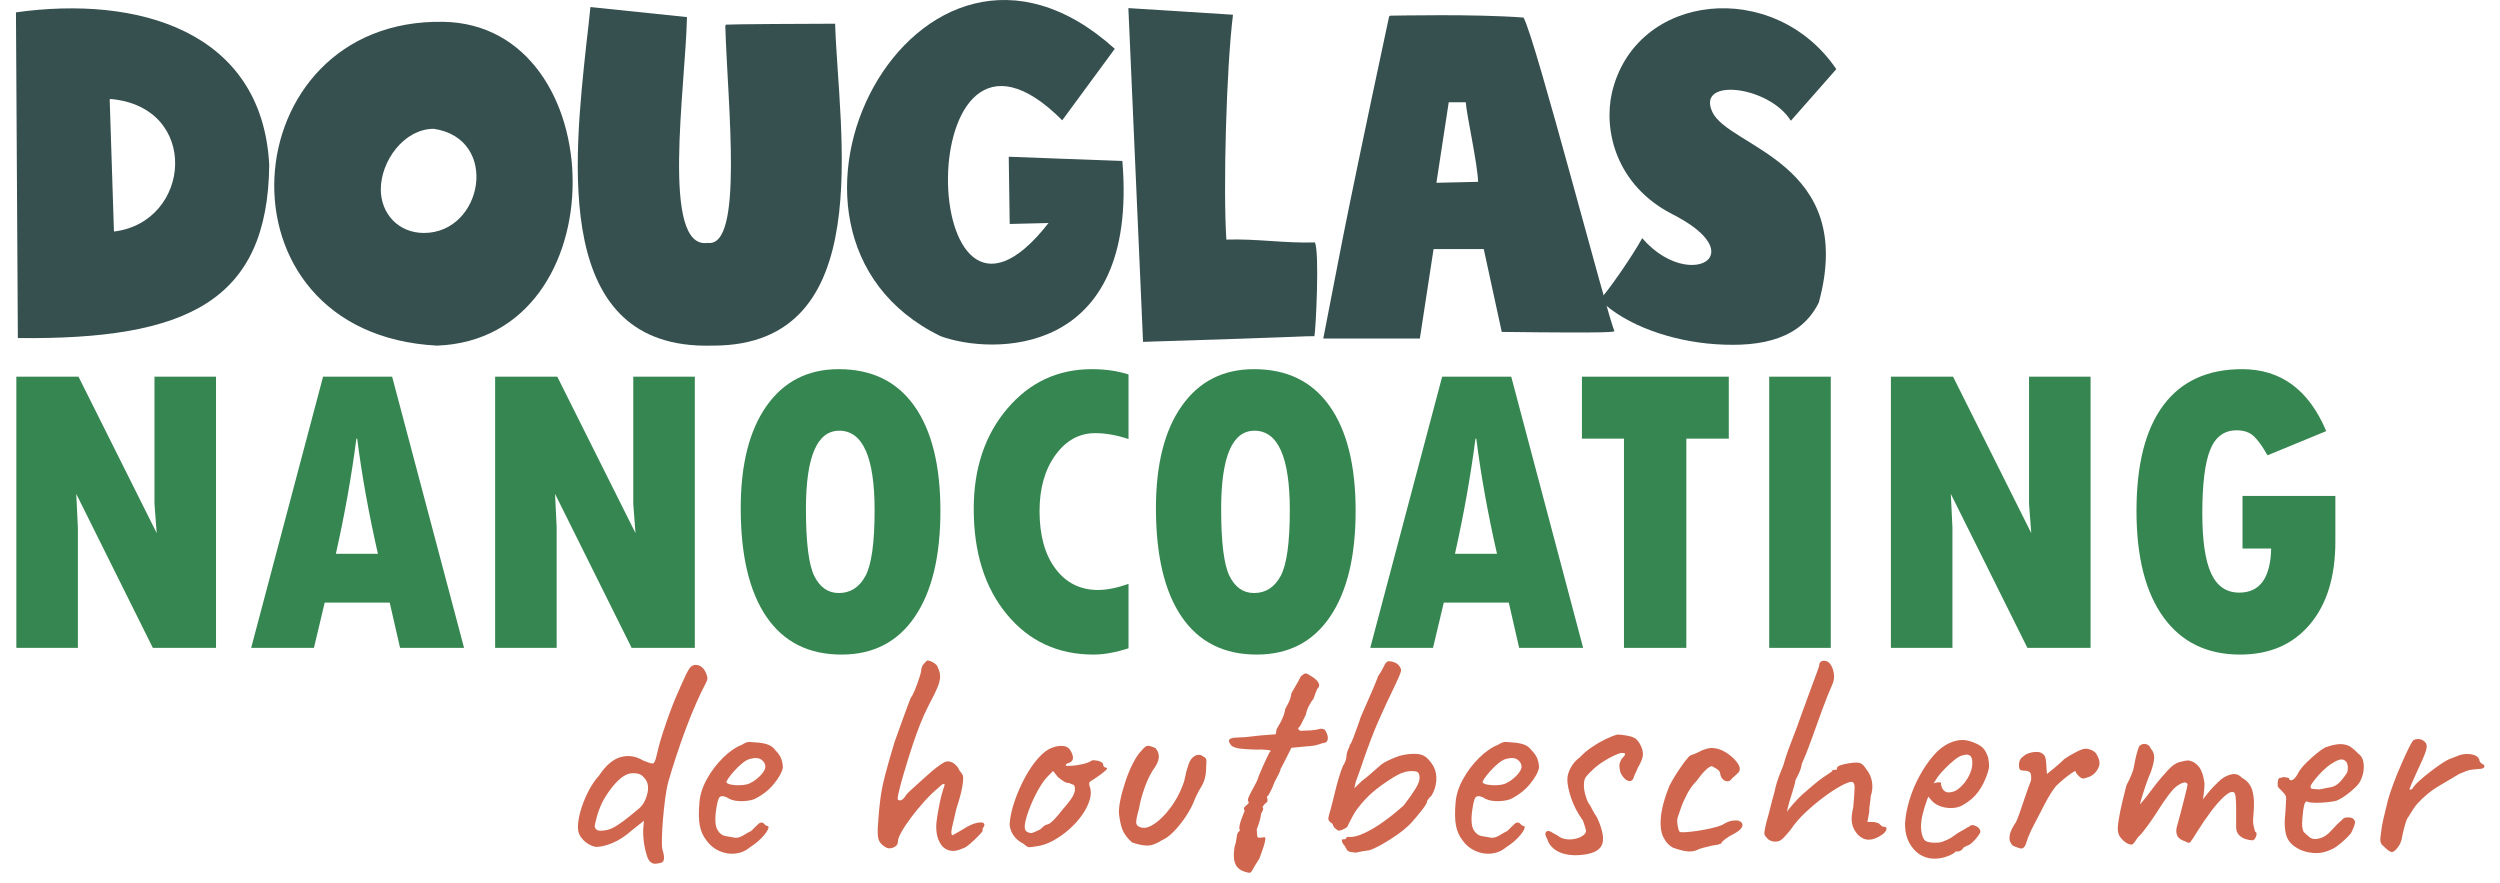
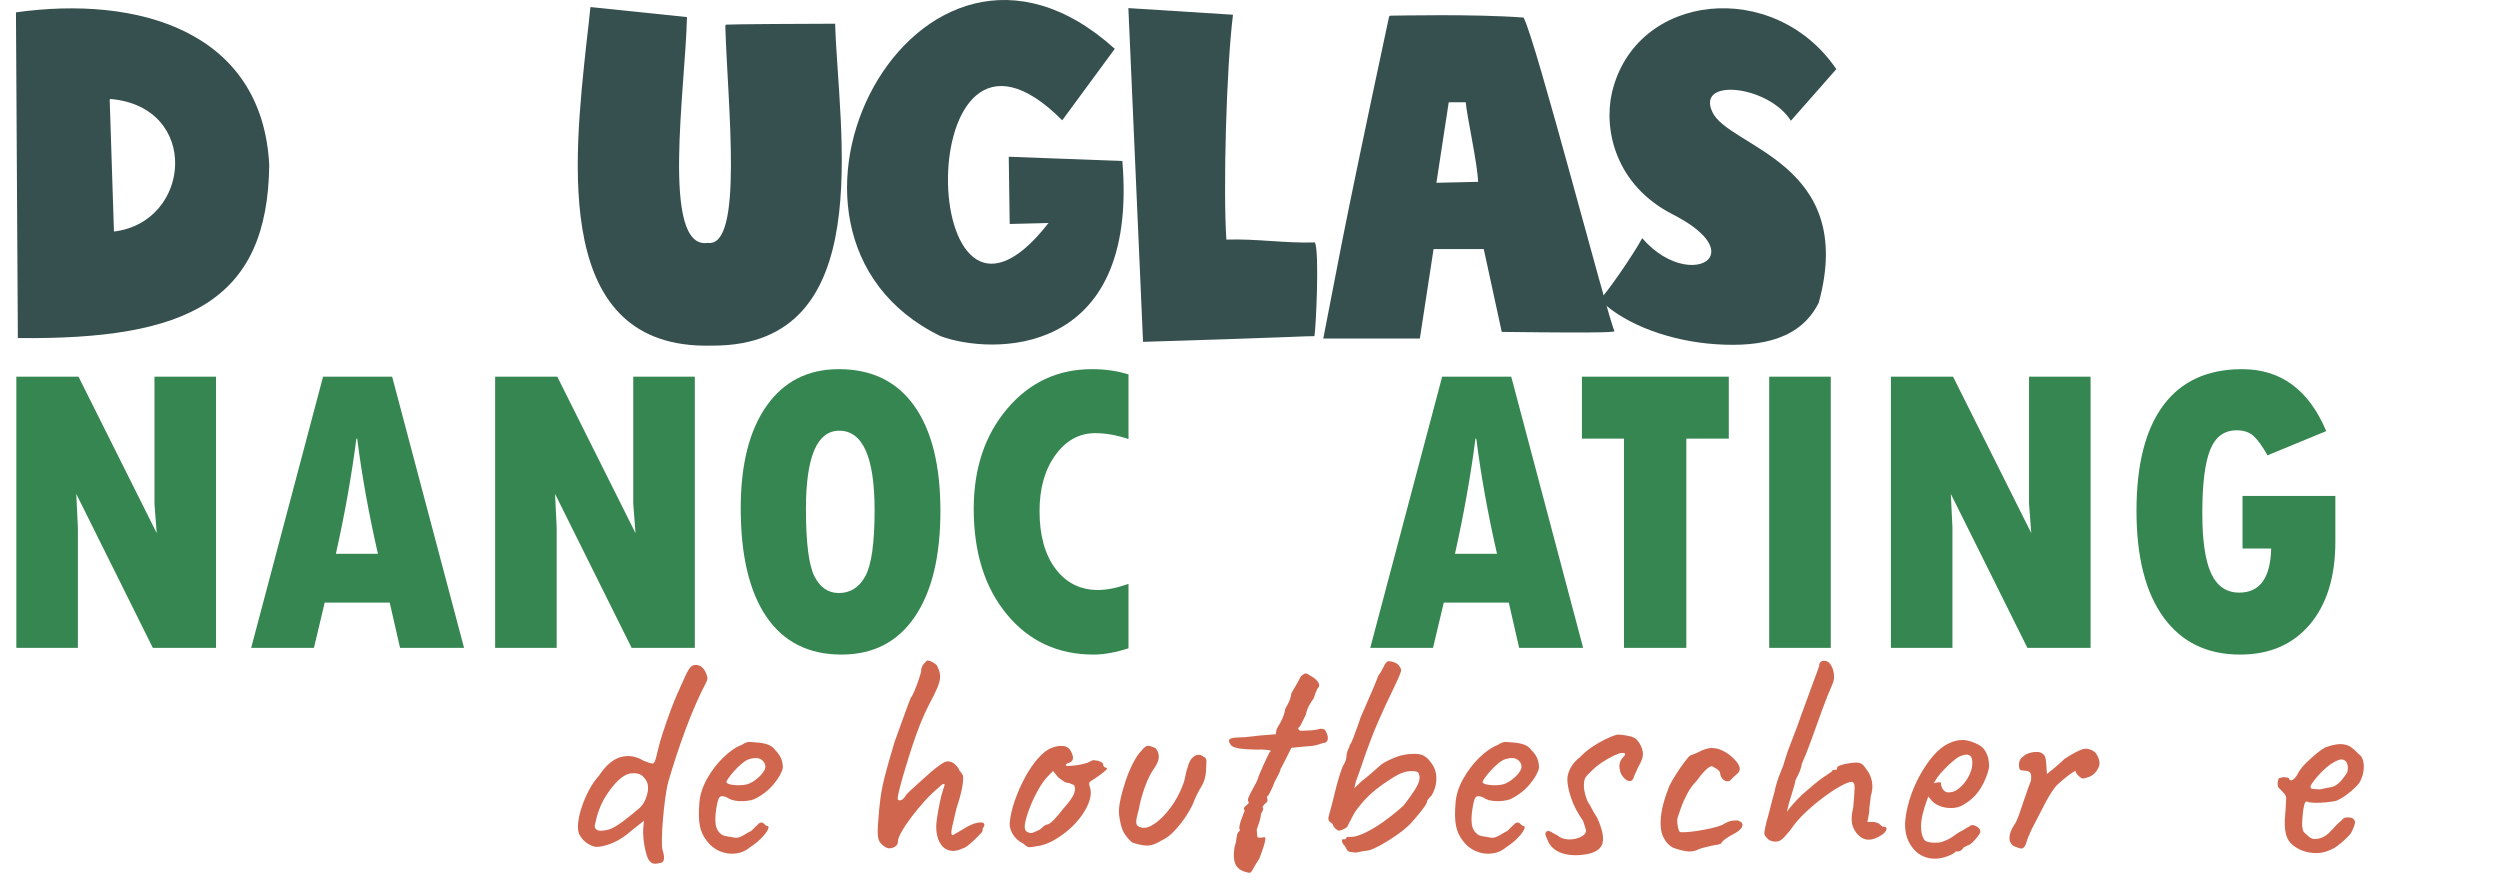
<svg xmlns="http://www.w3.org/2000/svg" version="1.1" x="0" y="0" width="235" height="83" viewBox="0, 0, 235, 83">
  <g id="Layer_1">
    <path d="M25.308,15.49 C24.64,2.852 12.892,-0.441 1.5,1.161 L1.678,31.777 C17.609,31.955 25.174,28.306 25.308,15.49 z M10.712,21.765 L10.311,9.349 C10.311,9.349 10.4,9.305 10.4,9.305 C18.855,10.061 18.01,20.875 10.712,21.765 z" fill="#36504F" />
-     <path d="M41.092,32.489 C58.269,31.822 57.691,2.318 41.67,2.051 C21.69,1.695 19.509,31.377 41.092,32.489 z M35.796,17.804 C35.796,15.134 37.977,12.108 40.78,12.108 C47.011,13.043 45.409,21.898 39.846,21.898 C37.443,21.898 35.796,20.074 35.796,17.804 z" fill="#36504F" />
    <path d="M66.844,32.489 C66.844,32.489 66.978,32.489 67.022,32.489 C82.597,32.489 78.815,12.42 78.503,2.229 C75.922,2.229 68.58,2.274 68.224,2.318 L68.179,2.452 C68.402,9.972 69.915,23.278 66.533,22.833 C62.083,23.5 64.441,8.192 64.575,1.606 L55.586,0.672 C55.541,0.672 55.541,0.672 55.497,0.672 C55.408,1.651 55.274,2.763 55.141,3.92 C53.895,15.357 51.981,32.845 66.844,32.489 z" fill="#36504F" />
    <path d="M88.414,31.599 C93.086,33.335 107.059,33.824 105.502,15.134 L94.822,14.734 L94.911,21.053 L98.56,20.964 C86.1,36.939 85.388,-3.2 99.85,11.307 C99.85,11.307 99.85,11.307 104.79,4.588 C86.144,-12.234 68.477,21.898 88.414,31.599 z" fill="#36504F" />
    <path d="M107.446,32.133 C107.446,32.133 107.491,32.133 107.491,32.133 C123.288,31.644 122.354,31.599 123.555,31.599 C123.689,30.976 124.045,23.678 123.6,22.788 C120.707,22.877 118.215,22.432 115.278,22.521 C114.967,17.804 115.278,6.368 115.901,1.384 L106.067,0.761 z" fill="#36504F" />
    <path d="M133.466,31.822 L134.756,23.411 L139.473,23.411 L141.164,31.199 C151.8,31.332 151.755,31.199 151.755,31.11 C151.132,29.864 144.324,3.564 143.211,1.651 C138.494,1.295 131.33,1.473 130.707,1.473 C130.662,1.473 130.662,1.473 130.662,1.473 L130.573,1.562 C125.678,24.479 125.856,24.435 124.388,31.822 z M135.023,17.181 L136.18,9.616 L137.782,9.616 C137.871,10.862 138.895,15.401 138.939,17.092 z" fill="#36504F" />
    <path d="M170.966,28.44 C174.571,15.223 162.467,13.888 160.953,10.506 C159.44,7.258 166.294,8.059 168.341,11.352 L172.613,6.501 C166.828,-2.043 153.744,-0.797 151.519,8.726 C150.718,12.286 151.92,17.404 157.171,20.118 C160.419,21.765 161.22,23.278 160.731,24.168 C160.063,25.369 156.904,25.325 154.367,22.388 C153.477,24.034 150.941,27.683 150.362,28.173 C152.854,30.62 157.215,32.089 161.265,32.356 C165.76,32.667 169.32,31.777 170.966,28.44 z" fill="#36504F" />
    <path d="M1.536,35.408 L7.379,35.408 L14.73,50.111 L14.52,47.361 L14.52,35.408 L20.306,35.408 L20.306,60.9 L14.367,60.9 L7.169,46.426 L7.321,49.595 L7.321,60.9 L1.536,60.9 z" fill="#368651" />
    <path d="M43.621,60.9 L37.606,60.9 L36.632,56.642 L30.522,56.642 L29.51,60.9 L23.609,60.9 L30.369,35.408 L36.861,35.408 z M35.525,52.059 Q34.226,46.368 33.577,41.232 L33.501,41.232 Q32.813,46.521 31.572,52.059 z" fill="#368651" />
    <path d="M46.542,35.408 L52.385,35.408 L59.737,50.111 L59.527,47.361 L59.527,35.408 L65.313,35.408 L65.313,60.9 L59.374,60.9 L52.175,46.426 L52.328,49.595 L52.328,60.9 L46.542,60.9 z" fill="#368651" />
    <path d="M79.099,61.53 Q74.478,61.53 72.053,57.988 Q69.628,54.446 69.628,47.762 Q69.628,41.595 72.063,38.148 Q74.497,34.701 78.851,34.701 Q83.491,34.701 85.945,38.158 Q88.399,41.614 88.399,48.03 Q88.399,54.446 85.983,57.988 Q83.568,61.53 79.099,61.53 z M78.889,40.487 Q75.758,40.487 75.758,47.839 Q75.758,52.574 76.55,54.159 Q77.343,55.744 78.851,55.744 Q80.474,55.744 81.343,54.159 Q82.212,52.574 82.212,47.953 Q82.212,40.487 78.889,40.487 z" fill="#368651" />
    <path d="M106.081,54.885 L106.081,60.938 Q104.247,61.53 102.796,61.53 Q97.774,61.53 94.652,57.759 Q91.53,53.987 91.53,47.839 Q91.53,42.129 94.681,38.415 Q97.832,34.701 102.643,34.701 Q104.515,34.701 106.081,35.198 L106.081,41.27 Q104.419,40.716 102.949,40.716 Q100.696,40.716 99.206,42.779 Q97.717,44.841 97.717,48.03 Q97.717,51.467 99.216,53.462 Q100.715,55.458 103.216,55.458 Q104.438,55.458 106.081,54.885 z" fill="#368651" />
-     <path d="M118.13,61.53 Q113.509,61.53 111.083,57.988 Q108.658,54.446 108.658,47.762 Q108.658,41.595 111.093,38.148 Q113.528,34.701 117.881,34.701 Q122.521,34.701 124.975,38.158 Q127.429,41.614 127.429,48.03 Q127.429,54.446 125.013,57.988 Q122.598,61.53 118.13,61.53 z M117.919,40.487 Q114.788,40.487 114.788,47.839 Q114.788,52.574 115.58,54.159 Q116.373,55.744 117.881,55.744 Q119.504,55.744 120.373,54.159 Q121.242,52.574 121.242,47.953 Q121.242,40.487 117.919,40.487 z" fill="#368651" />
    <path d="M148.815,60.9 L142.8,60.9 L141.826,56.642 L135.716,56.642 L134.704,60.9 L128.804,60.9 L135.563,35.408 L142.056,35.408 z M140.719,52.059 Q139.42,46.368 138.771,41.232 L138.695,41.232 Q138.007,46.521 136.766,52.059 z" fill="#368651" />
    <path d="M148.701,35.408 L162.506,35.408 L162.506,41.232 L158.515,41.232 L158.515,60.9 L152.653,60.9 L152.653,41.232 L148.701,41.232 z" fill="#368651" />
    <path d="M166.306,35.408 L172.092,35.408 L172.092,60.9 L166.306,60.9 z" fill="#368651" />
    <path d="M177.744,35.408 L183.587,35.408 L190.939,50.111 L190.729,47.361 L190.729,35.408 L196.514,35.408 L196.514,60.9 L190.576,60.9 L183.377,46.426 L183.53,49.595 L183.53,60.9 L177.744,60.9 z" fill="#368651" />
    <path d="M219.524,46.617 L219.524,50.894 Q219.524,55.859 217.127,58.694 Q214.731,61.53 210.568,61.53 Q205.909,61.53 203.37,58.026 Q200.83,54.522 200.83,48.03 Q200.83,41.48 203.36,38.091 Q205.89,34.701 210.759,34.701 Q216.22,34.701 218.665,40.525 L213.146,42.798 Q212.459,41.576 211.867,41.012 Q211.275,40.449 210.244,40.449 Q208.487,40.449 207.752,42.292 Q207.017,44.134 207.017,48.259 Q207.017,52.097 207.847,53.901 Q208.678,55.706 210.492,55.706 Q213.394,55.706 213.49,51.562 L210.797,51.562 L210.797,46.617 z" fill="#368651" />
    <path d="M61.808,81.168 Q61.44,81.253 61.199,81.069 Q60.958,80.885 60.845,80.545 Q60.619,79.894 60.519,79.115 Q60.42,78.336 60.477,77.742 L60.534,77.147 L59.429,78.025 Q58.466,78.874 57.574,79.242 Q56.682,79.611 56.003,79.611 Q55.691,79.554 55.38,79.384 Q55.068,79.214 54.827,78.959 Q54.587,78.704 54.445,78.421 Q54.275,78.025 54.346,77.345 Q54.417,76.665 54.686,75.858 Q54.955,75.051 55.365,74.273 Q55.776,73.494 56.314,72.899 Q57.249,71.483 58.325,71.172 Q59.401,70.86 60.449,71.483 Q61.185,71.795 61.369,71.766 Q61.553,71.738 61.695,71.115 Q61.808,70.662 61.921,70.195 Q62.035,69.727 62.289,68.935 Q62.997,66.782 63.521,65.565 Q64.045,64.347 64.47,63.441 Q64.781,62.789 64.994,62.634 Q65.206,62.478 65.433,62.506 Q65.744,62.506 65.999,62.733 Q66.254,62.959 66.396,63.356 Q66.509,63.611 66.495,63.795 Q66.481,63.979 66.311,64.29 Q65.942,64.97 65.447,66.089 Q64.951,67.207 64.456,68.538 Q63.96,69.869 63.535,71.172 Q63.111,72.474 62.827,73.466 Q62.658,74.089 62.53,75.051 Q62.403,76.014 62.318,77.019 Q62.233,78.025 62.219,78.804 Q62.204,79.582 62.261,79.809 Q62.431,80.375 62.417,80.658 Q62.403,80.942 62.261,81.041 Q62.119,81.14 61.808,81.168 z M57.022,78.025 Q57.419,77.94 57.801,77.713 Q58.183,77.487 58.608,77.175 Q59.458,76.524 60.081,75.986 Q60.704,75.448 60.902,74.343 Q60.958,73.805 60.803,73.48 Q60.647,73.154 60.307,72.871 Q59.967,72.644 59.387,72.687 Q58.806,72.729 58.183,73.296 Q57.504,73.919 56.866,74.966 Q56.229,76.014 55.918,77.543 Q55.861,77.827 56.088,77.996 Q56.314,78.166 57.022,78.025 z" fill="#D0664E" />
    <path d="M70.502,79.639 Q69.907,80.149 69.128,80.234 Q68.35,80.319 67.613,79.993 Q66.877,79.667 66.396,78.988 Q65.914,78.365 65.773,77.558 Q65.631,76.75 65.744,75.448 Q65.829,74.343 66.452,73.225 Q67.075,72.106 67.967,71.228 Q68.859,70.35 69.737,70.011 Q70.162,69.727 70.459,69.742 Q70.757,69.756 71.38,69.812 Q72.031,69.897 72.357,70.067 Q72.682,70.237 72.881,70.52 Q73.305,70.945 73.447,71.356 Q73.588,71.766 73.588,72.163 Q73.475,72.786 72.753,73.678 Q72.031,74.57 70.87,75.136 Q70.247,75.335 69.511,75.306 Q68.774,75.278 68.293,74.938 Q67.755,74.712 67.585,75.009 Q67.415,75.306 67.273,76.439 Q67.16,77.515 67.443,78.011 Q67.727,78.506 68.208,78.591 Q68.774,78.704 69.1,78.747 Q69.426,78.789 69.907,78.506 Q70.36,78.223 70.473,78.181 Q70.587,78.138 70.658,78.067 Q70.728,77.996 71.011,77.713 Q71.21,77.515 71.323,77.416 Q71.436,77.317 71.578,77.317 Q71.719,77.317 71.833,77.444 Q71.946,77.572 72.059,77.628 Q72.342,77.628 72.187,77.968 Q72.031,78.308 71.578,78.775 Q71.125,79.242 70.502,79.639 z M70.473,73.635 Q70.785,73.494 71.125,73.225 Q71.465,72.956 71.705,72.63 Q71.946,72.304 71.946,72.078 Q71.946,71.681 71.578,71.412 Q71.21,71.143 70.473,71.342 Q70.162,71.427 69.765,71.752 Q69.369,72.078 69.015,72.474 Q68.661,72.871 68.449,73.182 Q68.236,73.494 68.293,73.55 Q68.378,73.692 68.774,73.763 Q69.171,73.834 69.666,73.805 Q70.162,73.777 70.473,73.635 z" fill="#D0664E" />
    <path d="M90.495,79.752 Q89.787,80.092 89.22,79.936 Q88.654,79.781 88.328,79.186 Q88.003,78.591 88.003,77.685 Q88.003,77.373 88.102,76.75 Q88.201,76.127 88.342,75.434 Q88.484,74.74 88.654,74.23 Q88.739,73.975 88.781,73.834 Q88.824,73.692 88.711,73.692 Q88.597,73.692 88.442,73.834 Q88.286,73.975 88.201,74.06 Q87.578,74.57 86.912,75.306 Q86.247,76.042 85.68,76.793 Q85.114,77.543 84.76,78.166 Q84.406,78.789 84.406,79.073 Q84.406,79.497 83.981,79.667 Q83.557,79.837 83.245,79.639 Q82.707,79.327 82.58,78.889 Q82.452,78.45 82.537,77.402 Q82.622,76.071 82.764,75.023 Q82.905,73.975 83.231,72.743 Q83.557,71.512 84.095,69.727 Q84.463,68.736 84.774,67.844 Q85.086,66.952 85.326,66.329 Q85.567,65.706 85.624,65.565 Q85.765,65.423 85.992,64.871 Q86.219,64.319 86.403,63.752 Q86.587,63.186 86.587,63.073 Q86.587,62.846 86.672,62.662 Q86.757,62.478 86.87,62.365 Q86.983,62.251 87.068,62.166 Q87.153,62.081 87.153,62.081 Q87.295,62.081 87.507,62.166 Q87.719,62.251 87.918,62.407 Q88.116,62.563 88.173,62.789 Q88.371,63.186 88.371,63.597 Q88.371,64.007 88.13,64.602 Q87.889,65.196 87.323,66.244 Q86.87,67.122 86.502,68.057 Q86.134,68.991 85.794,70.011 Q85.652,70.435 85.411,71.2 Q85.171,71.965 84.93,72.786 Q84.689,73.607 84.534,74.244 Q84.378,74.881 84.378,75.051 Q84.378,75.25 84.604,75.235 Q84.831,75.221 85.057,74.91 Q85.171,74.683 85.539,74.343 Q85.907,74.004 86.134,73.805 Q86.36,73.607 86.757,73.239 Q87.153,72.871 87.606,72.489 Q88.059,72.106 88.456,71.837 Q88.852,71.568 89.079,71.568 Q89.447,71.568 89.758,71.837 Q90.07,72.106 90.183,72.418 Q90.268,72.503 90.353,72.63 Q90.438,72.758 90.466,72.814 Q90.608,72.927 90.48,73.791 Q90.353,74.655 89.9,76.014 Q89.645,77.062 89.489,77.784 Q89.334,78.506 89.56,78.506 Q89.56,78.506 89.857,78.336 Q90.155,78.166 90.495,77.968 Q91.316,77.43 91.925,77.331 Q92.534,77.232 92.534,77.543 Q92.534,77.657 92.449,77.756 Q92.364,77.855 92.364,77.968 Q92.364,77.968 92.364,77.982 Q92.364,77.996 92.364,78.11 Q92.364,78.166 91.996,78.549 Q91.627,78.931 91.188,79.313 Q90.749,79.696 90.495,79.752 z" fill="#D0664E" />
    <path d="M97.404,79.554 Q96.81,79.667 96.654,79.625 Q96.498,79.582 96.187,79.299 Q95.734,79.073 95.436,78.733 Q95.139,78.393 95.011,78.011 Q94.884,77.628 94.912,77.373 Q94.997,76.382 95.394,75.25 Q95.79,74.117 96.357,73.069 Q96.923,72.021 97.588,71.271 Q98.254,70.52 98.877,70.294 Q99.443,70.067 99.953,70.124 Q100.463,70.181 100.689,70.662 Q101.114,71.483 100.491,71.71 Q100.406,71.71 100.293,71.781 Q100.18,71.851 100.18,71.965 Q100.293,72.021 100.803,71.979 Q101.312,71.936 101.836,71.809 Q102.36,71.681 102.53,71.54 Q102.7,71.455 102.785,71.455 Q102.87,71.455 103.21,71.512 Q103.691,71.653 103.691,71.851 Q103.691,71.965 103.776,72.064 Q103.861,72.163 103.974,72.163 Q104.172,72.191 103.932,72.418 Q103.691,72.644 103.125,73.041 Q102.587,73.381 102.459,73.48 Q102.332,73.579 102.417,73.89 Q102.643,74.428 102.445,75.136 Q102.247,75.844 101.737,76.581 Q101.227,77.317 100.505,77.954 Q99.783,78.591 98.976,79.03 Q98.169,79.469 97.404,79.554 z M96.923,78.308 Q97.036,78.308 97.319,78.181 Q97.603,78.053 97.772,77.968 Q97.886,77.855 98.07,77.699 Q98.254,77.543 98.367,77.515 Q98.48,77.515 98.65,77.416 Q98.82,77.317 99.132,76.991 Q99.443,76.666 99.953,76.014 Q100.519,75.391 100.831,74.867 Q101.142,74.343 101.001,73.89 Q100.972,73.777 100.845,73.749 Q100.718,73.72 100.519,73.607 Q100.236,73.607 99.995,73.451 Q99.755,73.296 99.443,73.041 L98.99,72.474 L98.509,72.956 Q98.056,73.409 97.56,74.301 Q97.065,75.193 96.725,76.113 Q96.385,77.034 96.328,77.572 Q96.3,77.996 96.47,78.138 Q96.64,78.28 96.923,78.308 z" fill="#D0664E" />
    <path d="M106.41,79.186 Q105.872,78.704 105.603,78.195 Q105.334,77.685 105.192,76.581 Q105.135,76.071 105.305,75.235 Q105.475,74.4 105.787,73.466 Q106.098,72.531 106.495,71.752 Q106.891,70.973 107.287,70.577 Q107.627,70.152 107.84,70.11 Q108.052,70.067 108.618,70.322 Q108.93,70.69 108.93,71.115 Q108.93,71.54 108.59,72.078 Q108.024,72.843 107.613,73.989 Q107.203,75.136 107.061,76.042 Q106.778,77.005 106.806,77.345 Q106.834,77.685 107.316,77.798 Q107.854,77.912 108.59,77.388 Q109.326,76.864 110.034,75.915 Q110.742,74.966 111.167,73.834 Q111.337,73.437 111.436,72.899 Q111.535,72.361 111.649,72.106 Q111.79,71.54 112.045,71.271 Q112.3,71.002 112.583,70.959 Q112.866,70.917 113.064,71.087 Q113.319,71.2 113.376,71.356 Q113.433,71.512 113.376,72.163 Q113.376,73.211 112.923,73.947 Q112.47,74.683 112.158,75.504 Q111.903,76.099 111.408,76.835 Q110.912,77.572 110.332,78.166 Q109.751,78.761 109.213,78.988 Q108.42,79.497 107.811,79.483 Q107.203,79.469 106.41,79.186 z" fill="#D0664E" />
    <path d="M117.454,82.046 Q116.519,81.904 116.194,81.352 Q115.868,80.8 116.038,79.667 Q116.208,79.129 116.25,78.69 Q116.293,78.251 116.491,78.138 Q116.491,78.138 116.534,78.053 Q116.576,77.968 116.491,77.883 Q116.491,77.515 116.746,76.864 Q116.803,76.694 116.902,76.453 Q117.001,76.212 117.001,76.212 Q116.859,75.986 117.001,75.844 Q117.142,75.703 117.298,75.575 Q117.454,75.448 117.312,75.278 Q117.256,75.165 117.454,74.754 Q117.652,74.343 117.907,73.89 Q118.162,73.437 118.247,73.182 Q118.247,73.126 118.388,72.786 Q118.53,72.446 118.728,71.993 Q118.926,71.54 119.11,71.172 Q119.295,70.804 119.351,70.69 Q119.634,70.549 119.125,70.492 Q118.615,70.435 118.049,70.464 Q117.171,70.435 116.647,70.379 Q116.123,70.322 115.783,70.124 Q115.443,69.727 115.542,69.543 Q115.641,69.359 116.208,69.331 Q116.576,69.303 116.788,69.303 Q117.001,69.303 117.355,69.26 Q117.709,69.218 118.473,69.133 L119.918,69.02 L120.003,68.538 Q120.229,68.17 120.385,67.873 Q120.541,67.575 120.654,67.264 Q120.767,66.952 120.824,66.612 Q120.824,66.612 121.079,66.145 Q121.333,65.678 121.39,65.168 Q121.73,64.602 121.985,64.135 Q122.24,63.667 122.296,63.554 Q122.608,63.299 122.735,63.299 Q122.863,63.299 123.287,63.582 Q123.542,63.724 123.741,63.922 Q123.939,64.12 123.995,64.333 Q124.052,64.545 123.826,64.743 Q123.769,64.857 123.656,65.154 Q123.542,65.451 123.486,65.65 Q123.316,65.848 123.075,66.287 Q122.834,66.726 122.749,67.179 Q122.523,67.66 122.325,68.043 Q122.126,68.425 122.013,68.425 Q122.07,68.708 122.353,68.694 Q122.636,68.68 123.287,68.651 Q123.826,68.595 124.038,68.524 Q124.25,68.453 124.533,68.595 Q124.675,68.793 124.76,69.048 Q124.845,69.303 124.803,69.515 Q124.76,69.727 124.562,69.812 Q124.42,69.812 123.981,69.968 Q123.542,70.124 122.891,70.152 L121.39,70.294 L120.909,71.257 Q120.71,71.625 120.569,71.922 Q120.427,72.219 120.371,72.276 Q120.371,72.446 120.187,72.786 Q120.003,73.126 119.804,73.522 Q119.634,74.004 119.422,74.4 Q119.21,74.796 119.21,74.796 Q119.096,74.796 119.096,74.966 Q119.238,75.306 119.011,75.476 Q118.87,75.561 118.771,75.717 Q118.672,75.873 118.672,75.873 Q118.785,75.986 118.714,76.156 Q118.643,76.326 118.53,76.524 Q118.53,76.75 118.403,77.175 Q118.275,77.6 118.133,77.968 Q118.162,78.478 118.19,78.619 Q118.218,78.761 118.332,78.733 Q118.473,78.761 118.587,78.733 Q118.7,78.704 118.813,78.704 Q119.21,78.535 118.388,80.687 Q117.935,81.395 117.765,81.72 Q117.595,82.046 117.454,82.046 z" fill="#D0664E" />
    <path d="M127.422,80.149 Q126.856,80.092 126.728,80.007 Q126.601,79.922 126.431,79.554 Q126.204,79.299 126.162,79.158 Q126.119,79.016 126.148,78.903 Q126.289,78.903 126.402,78.889 Q126.516,78.874 126.544,78.789 Q126.544,78.704 126.643,78.676 Q126.742,78.648 126.856,78.676 Q127.394,78.704 128.229,78.322 Q129.064,77.94 130.041,77.246 Q131.018,76.552 131.953,75.703 Q132.689,74.74 133.029,74.188 Q133.369,73.635 133.425,73.281 Q133.482,72.927 133.341,72.673 Q133.227,72.446 132.519,72.489 Q131.811,72.531 130.933,73.097 Q129.716,73.862 128.979,74.513 Q128.243,75.165 127.62,75.986 Q127.394,76.269 127.181,76.665 Q126.969,77.062 126.827,77.345 Q126.686,77.628 126.686,77.628 Q126.686,77.742 126.36,77.912 Q126.034,78.081 125.808,78.081 Q125.695,78.025 125.51,77.869 Q125.326,77.713 125.27,77.458 Q125.072,77.317 124.987,77.232 Q124.902,77.147 124.873,77.034 Q124.845,76.864 124.958,76.496 Q125.072,76.127 125.27,75.335 Q125.44,74.598 125.652,73.805 Q125.864,73.012 126.063,72.446 Q126.261,71.88 126.346,71.823 Q126.346,71.823 126.459,71.568 Q126.572,71.313 126.572,70.973 Q126.629,70.634 126.756,70.379 Q126.884,70.124 126.884,70.011 Q126.997,69.926 127.224,69.331 Q127.45,68.736 127.79,67.773 Q127.79,67.689 127.988,67.221 Q128.187,66.754 128.47,66.117 Q128.753,65.48 129.05,64.786 Q129.348,64.092 129.546,63.554 Q129.886,63.073 130.07,62.662 Q130.254,62.251 130.452,62.166 Q130.594,62.138 130.806,62.181 Q131.018,62.223 131.231,62.336 Q131.443,62.45 131.585,62.676 Q131.67,62.818 131.698,62.931 Q131.726,63.044 131.613,63.342 Q131.5,63.639 131.174,64.333 Q130.848,65.027 130.225,66.329 Q129.433,68.028 128.923,69.359 Q128.413,70.69 128.073,71.71 Q127.733,72.729 127.45,73.466 L127.309,74.089 L128.017,73.409 Q128.441,73.097 128.951,72.644 Q129.461,72.191 129.857,71.851 Q130.084,71.681 130.466,71.497 Q130.848,71.313 131.217,71.172 Q131.585,71.03 131.755,71.002 Q131.84,70.973 132.179,70.917 Q132.519,70.86 133.001,70.86 Q133.624,70.86 134.006,71.143 Q134.388,71.427 134.756,72.05 Q135.068,72.644 135.011,73.395 Q134.955,74.145 134.558,74.796 Q134.417,74.91 134.275,75.094 Q134.133,75.278 134.133,75.391 Q134.105,75.589 133.624,76.198 Q133.142,76.807 132.661,77.345 Q132.151,77.883 131.415,78.407 Q130.679,78.931 129.956,79.342 Q129.234,79.752 128.725,79.922 Q128.498,79.95 128.073,80.021 Q127.648,80.092 127.422,80.149 z" fill="#D0664E" />
    <path d="M141.581,79.639 Q140.987,80.149 140.208,80.234 Q139.429,80.319 138.693,79.993 Q137.956,79.667 137.475,78.988 Q136.994,78.365 136.852,77.558 Q136.71,76.75 136.824,75.448 Q136.909,74.343 137.532,73.225 Q138.155,72.106 139.047,71.228 Q139.939,70.35 140.817,70.011 Q141.241,69.727 141.539,69.742 Q141.836,69.756 142.459,69.812 Q143.11,69.897 143.436,70.067 Q143.762,70.237 143.96,70.52 Q144.385,70.945 144.526,71.356 Q144.668,71.766 144.668,72.163 Q144.555,72.786 143.833,73.678 Q143.11,74.57 141.949,75.136 Q141.326,75.335 140.59,75.306 Q139.854,75.278 139.372,74.938 Q138.834,74.712 138.664,75.009 Q138.495,75.306 138.353,76.439 Q138.24,77.515 138.523,78.011 Q138.806,78.506 139.287,78.591 Q139.854,78.704 140.179,78.747 Q140.505,78.789 140.987,78.506 Q141.44,78.223 141.553,78.181 Q141.666,78.138 141.737,78.067 Q141.808,77.996 142.091,77.713 Q142.289,77.515 142.402,77.416 Q142.516,77.317 142.657,77.317 Q142.799,77.317 142.912,77.444 Q143.025,77.572 143.139,77.628 Q143.422,77.628 143.266,77.968 Q143.11,78.308 142.657,78.775 Q142.204,79.242 141.581,79.639 z M141.553,73.635 Q141.864,73.494 142.204,73.225 Q142.544,72.956 142.785,72.63 Q143.025,72.304 143.025,72.078 Q143.025,71.681 142.657,71.412 Q142.289,71.143 141.553,71.342 Q141.241,71.427 140.845,71.752 Q140.448,72.078 140.094,72.474 Q139.741,72.871 139.528,73.182 Q139.316,73.494 139.372,73.55 Q139.457,73.692 139.854,73.763 Q140.25,73.834 140.746,73.805 Q141.241,73.777 141.553,73.635 z" fill="#D0664E" />
    <path d="M148.491,80.375 Q147.783,80.432 147.146,80.29 Q146.509,80.149 146.07,79.795 Q145.631,79.441 145.461,78.931 Q145.263,78.535 145.263,78.379 Q145.263,78.223 145.461,78.11 Q145.687,78.11 145.871,78.237 Q146.056,78.365 146.367,78.506 Q146.792,78.874 147.401,78.903 Q148.01,78.931 148.519,78.704 Q149.029,78.478 149.086,78.138 Q149.086,78.025 149.001,77.742 Q148.916,77.458 148.802,77.147 Q148.038,76.071 147.684,75.009 Q147.33,73.947 147.33,73.267 Q147.33,72.758 147.641,72.177 Q147.953,71.596 148.491,71.2 Q149.001,70.662 149.624,70.237 Q150.247,69.812 150.884,69.501 Q151.521,69.189 152.031,69.048 Q152.342,69.048 152.852,69.133 Q153.362,69.218 153.56,69.331 Q153.871,69.444 154.155,69.94 Q154.438,70.435 154.438,70.917 Q154.438,71.115 154.325,71.427 Q154.211,71.738 153.956,72.163 Q153.843,72.474 153.702,72.743 Q153.56,73.012 153.56,73.126 Q153.418,73.437 153.178,73.423 Q152.937,73.409 152.696,73.168 Q152.456,72.927 152.314,72.588 Q152.201,72.163 152.229,71.894 Q152.257,71.625 152.456,71.313 Q152.767,71.002 152.767,70.889 Q152.767,70.775 152.456,70.775 Q152.257,70.775 151.733,71.016 Q151.21,71.257 150.629,71.639 Q150.048,72.021 149.624,72.446 Q149.086,72.956 148.986,73.182 Q148.887,73.409 148.887,73.89 Q148.887,74.287 149.071,74.881 Q149.256,75.476 149.454,75.674 Q149.454,75.674 149.652,76.057 Q149.85,76.439 150.133,76.864 Q150.955,78.676 150.558,79.469 Q150.162,80.262 148.491,80.375 z" fill="#D0664E" />
    <path d="M159.535,79.894 Q159.167,80.064 158.686,80.035 Q158.204,80.007 157.383,79.724 Q157.326,79.724 157.142,79.611 Q156.958,79.497 156.774,79.313 Q156.59,79.129 156.477,78.903 Q156.024,78.251 156.109,76.977 Q156.194,75.703 156.902,73.919 Q157.1,73.494 157.51,72.842 Q157.921,72.191 158.332,71.639 Q158.742,71.087 158.912,71.002 Q158.912,71.002 159.224,70.889 Q159.535,70.775 160.017,70.52 Q160.158,70.464 160.342,70.407 Q160.526,70.35 160.725,70.322 Q160.923,70.294 161.064,70.322 Q161.631,70.35 162.24,70.733 Q162.848,71.115 163.245,71.611 Q163.641,72.106 163.5,72.474 Q163.5,72.531 163.344,72.687 Q163.188,72.842 163.004,72.998 Q162.82,73.154 162.707,73.296 Q162.565,73.466 162.325,73.437 Q162.084,73.409 161.9,73.196 Q161.716,72.984 161.687,72.644 Q161.631,72.418 161.277,72.219 Q160.923,72.021 160.923,72.021 Q160.696,72.021 160.286,72.432 Q159.875,72.842 159.479,73.409 Q158.969,73.919 158.601,74.612 Q158.233,75.306 158.02,75.915 Q157.808,76.524 157.723,76.779 Q157.61,77.062 157.694,77.572 Q157.779,78.081 157.893,78.195 Q158.006,78.251 158.473,78.223 Q158.94,78.195 159.592,78.096 Q160.243,77.996 160.866,77.855 Q161.489,77.713 161.886,77.543 Q162.424,77.204 162.82,77.147 Q163.217,77.09 163.415,77.147 Q163.726,77.26 163.783,77.458 Q163.84,77.657 163.641,77.897 Q163.443,78.138 162.962,78.393 Q162.509,78.619 162.155,78.889 Q161.801,79.158 161.801,79.299 Q161.687,79.299 161.56,79.37 Q161.433,79.441 161.348,79.412 Q161.291,79.412 160.894,79.497 Q160.498,79.582 160.087,79.696 Q159.677,79.809 159.535,79.894 z" fill="#D0664E" />
    <path d="M167.04,79.101 Q166.841,79.129 166.629,79.087 Q166.417,79.044 166.218,78.903 Q165.992,78.676 165.907,78.549 Q165.822,78.421 165.864,78.138 Q165.907,77.855 166.048,77.26 Q166.19,76.807 166.388,76 Q166.586,75.193 166.813,74.4 Q166.898,73.947 167.054,73.466 Q167.209,72.984 167.379,72.573 Q167.549,72.163 167.634,71.936 Q167.861,71.143 168.073,70.549 Q168.286,69.954 168.597,69.175 Q168.909,68.396 169.362,67.094 Q169.985,65.395 170.31,64.503 Q170.636,63.611 170.792,63.2 Q170.948,62.789 171.004,62.563 Q171.004,62.336 171.132,62.223 Q171.259,62.11 171.457,62.11 Q171.854,62.11 172.094,62.492 Q172.335,62.874 172.392,63.398 Q172.448,63.922 172.222,64.375 Q171.769,65.395 171.259,66.796 Q170.749,68.198 170.268,69.543 Q169.786,70.889 169.362,71.823 Q169.362,71.936 169.277,72.219 Q169.192,72.503 169.079,72.729 Q168.965,72.956 168.866,73.154 Q168.767,73.352 168.767,73.352 Q168.767,73.466 168.682,73.777 Q168.597,74.089 168.456,74.542 Q168.342,74.881 168.186,75.419 Q168.031,75.958 167.974,76.326 Q168.116,76.071 168.569,75.561 Q169.022,75.051 169.418,74.683 Q169.871,74.287 170.438,73.805 Q171.004,73.324 171.344,73.097 Q171.684,72.871 171.953,72.687 Q172.222,72.503 172.222,72.503 Q172.222,72.389 172.321,72.375 Q172.42,72.361 172.533,72.361 Q172.647,72.361 172.661,72.333 Q172.675,72.304 172.675,72.191 Q172.675,72.05 173.001,71.936 Q173.326,71.823 173.765,71.752 Q174.204,71.681 174.487,71.681 Q174.827,71.681 175.025,71.823 Q175.224,71.965 175.535,72.446 Q175.875,72.899 175.974,73.536 Q176.073,74.173 175.847,74.853 Q175.847,75.08 175.776,75.49 Q175.705,75.901 175.705,76.354 L175.535,77.26 L175.988,77.26 Q176.215,77.26 176.413,77.331 Q176.611,77.402 176.611,77.402 Q176.725,77.515 176.838,77.614 Q176.951,77.713 177.064,77.713 Q177.404,77.713 177.319,77.982 Q177.234,78.251 176.894,78.478 Q176.215,78.931 175.663,78.931 Q175.11,78.931 174.657,78.478 Q174.204,77.996 174.091,77.402 Q173.978,76.807 174.204,75.901 Q174.317,74.655 174.332,74.074 Q174.346,73.494 174.034,73.494 Q173.751,73.494 173.043,73.876 Q172.335,74.258 171.457,74.91 Q170.579,75.561 169.73,76.354 Q168.88,77.147 168.314,77.996 Q167.974,78.421 167.663,78.747 Q167.351,79.073 167.04,79.101 z" fill="#D0664E" />
    <path d="M181.878,80.715 Q180.632,80.715 179.84,79.766 Q179.047,78.818 179.075,77.402 Q179.132,76.382 179.486,75.207 Q179.84,74.032 180.434,72.942 Q181.029,71.851 181.737,71.03 Q182.445,70.209 183.209,69.869 Q183.493,69.727 183.818,69.643 Q184.144,69.558 184.484,69.558 Q184.795,69.558 185.135,69.657 Q185.475,69.756 185.701,69.869 Q186.183,70.067 186.438,70.35 Q186.693,70.634 186.891,71.228 Q186.976,71.766 186.976,71.993 Q186.976,72.219 186.834,72.673 Q186.494,73.692 185.956,74.428 Q185.418,75.165 184.512,75.674 Q184.286,75.816 183.988,75.887 Q183.691,75.958 183.379,75.958 Q182.813,75.958 182.289,75.745 Q181.765,75.533 181.454,75.108 L181.255,74.881 L181.171,75.108 Q180.887,75.873 180.732,76.524 Q180.576,77.175 180.576,77.713 Q180.576,78.053 180.647,78.365 Q180.717,78.676 180.859,78.903 Q180.972,79.073 181.241,79.143 Q181.51,79.214 181.822,79.214 Q182.02,79.214 182.232,79.2 Q182.445,79.186 182.643,79.101 Q183.124,78.931 183.422,78.733 Q183.719,78.535 184.031,78.308 L184.144,78.251 L184.116,78.251 Q184.455,78.081 184.724,77.912 Q184.994,77.742 184.994,77.742 Q185.107,77.742 185.22,77.6 Q185.447,77.487 185.801,77.685 Q186.155,77.883 186.155,78.195 Q186.126,78.336 185.9,78.634 Q185.673,78.931 185.404,79.186 Q185.135,79.441 184.965,79.469 Q184.937,79.497 184.767,79.568 Q184.597,79.639 184.54,79.696 L184.569,79.696 Q184.314,80.035 184.059,80.035 L183.832,80.035 Q183.719,80.234 183.096,80.474 Q182.473,80.715 181.878,80.715 z M183.153,74.485 Q183.663,74.485 184.045,74.188 Q184.427,73.89 184.71,73.522 Q185.277,72.758 185.376,72.035 Q185.475,71.313 185.192,71.03 Q185.022,70.945 184.894,70.931 Q184.767,70.917 184.399,71.03 Q184.144,71.087 183.691,71.455 Q183.238,71.823 182.799,72.276 Q182.36,72.729 182.133,73.041 L181.765,73.635 Q181.992,73.55 182.204,73.536 Q182.417,73.522 182.445,73.579 Q182.445,73.834 182.544,74.046 Q182.643,74.258 182.799,74.372 Q182.955,74.485 183.153,74.485 z" fill="#D0664E" />
    <path d="M190.091,79.752 Q190.006,79.781 189.808,79.724 Q189.609,79.667 189.411,79.582 Q189.213,79.497 189.156,79.441 Q189.043,79.327 188.944,79.101 Q188.845,78.874 188.93,78.435 Q189.015,77.996 189.496,77.289 Q189.638,77.005 189.836,76.439 Q190.034,75.873 190.247,75.235 Q190.459,74.598 190.643,74.089 Q190.827,73.579 190.912,73.381 Q190.969,72.899 190.87,72.687 Q190.77,72.474 190.374,72.446 Q190.091,72.446 189.935,72.389 Q189.779,72.333 189.779,71.823 Q189.836,71.427 189.992,71.271 Q190.147,71.115 190.431,70.917 Q190.714,70.775 191.011,70.719 Q191.309,70.662 191.592,70.69 Q191.875,70.719 192.045,70.889 Q192.243,71.002 192.3,71.384 Q192.356,71.766 192.37,72.163 Q192.385,72.559 192.413,72.758 Q192.696,72.531 193.192,72.12 Q193.687,71.71 194.055,71.342 Q194.509,71.03 195.132,70.704 Q195.755,70.379 196.038,70.379 Q196.349,70.379 196.661,70.535 Q196.972,70.69 197.086,70.917 Q197.369,71.398 197.355,71.766 Q197.34,72.135 197.029,72.531 Q196.746,72.899 196.335,73.041 Q195.924,73.182 195.811,73.182 Q195.641,73.182 195.386,72.927 Q195.132,72.673 195.103,72.503 Q195.103,72.418 194.749,72.658 Q194.395,72.899 193.97,73.253 Q193.546,73.607 193.263,73.89 Q192.781,74.485 192.243,75.504 Q191.705,76.524 190.969,77.968 Q190.629,78.676 190.487,79.172 Q190.346,79.667 190.091,79.752 z" fill="#D0664E" />
-     <path d="M199.889,79.242 Q199.578,79.044 199.323,78.719 Q199.068,78.393 199.068,77.883 Q199.068,77.6 199.181,76.92 Q199.294,76.241 199.493,75.391 Q199.691,74.542 199.889,73.805 Q200.172,73.296 200.37,72.786 Q200.569,72.276 200.569,72.163 Q200.625,71.823 200.724,71.37 Q200.824,70.917 200.937,70.549 Q201.05,70.181 201.107,70.124 Q201.248,69.982 201.447,69.94 Q201.645,69.897 201.857,69.996 Q202.07,70.096 202.183,70.379 Q202.494,70.719 202.494,71.186 Q202.494,71.653 202.183,72.559 Q201.928,73.126 201.673,73.89 Q201.418,74.655 201.234,75.292 Q201.05,75.929 201.022,76.156 L200.455,76.326 Q200.937,75.873 201.362,75.377 Q201.786,74.881 201.985,74.598 Q202.466,73.947 202.82,73.508 Q203.174,73.069 203.74,72.446 Q204.307,71.795 204.859,71.639 Q205.411,71.483 205.723,71.483 Q206.346,71.596 206.728,72.12 Q207.11,72.644 207.224,73.664 Q207.224,74.06 207.153,74.598 Q207.082,75.136 207.082,75.136 Q207.082,75.136 207.549,74.542 Q208.016,73.947 208.809,73.239 Q209.347,72.842 209.857,72.772 Q210.367,72.701 210.763,73.126 Q211.5,73.522 211.726,74.329 Q211.953,75.136 211.839,76.382 Q211.755,77.119 211.811,77.473 Q211.868,77.827 211.981,78.166 Q212.208,78.28 212.066,78.634 Q211.924,78.988 211.726,78.988 Q211.443,78.988 211.089,78.874 Q210.735,78.761 210.466,78.492 Q210.197,78.223 210.197,77.742 L210.197,75.986 Q210.197,75.363 210.155,74.966 Q210.112,74.57 209.999,74.485 Q209.687,74.315 209.093,74.853 Q208.498,75.391 207.818,76.297 Q207.139,77.204 206.544,78.166 Q206.006,79.044 205.878,79.172 Q205.751,79.299 205.439,79.101 Q204.816,78.903 204.661,78.549 Q204.505,78.195 204.618,77.742 Q204.76,77.26 204.972,76.439 Q205.185,75.618 205.383,74.839 Q205.581,74.06 205.638,73.72 Q205.524,73.494 205.255,73.565 Q204.986,73.635 204.703,73.834 Q204.363,74.06 203.882,74.683 Q203.401,75.306 202.891,76.127 Q202.551,76.665 202.183,77.189 Q201.815,77.713 201.503,78.11 Q201.192,78.506 200.965,78.704 Q200.569,79.327 200.427,79.384 Q200.286,79.441 199.889,79.242 z" fill="#D0664E" />
    <path d="M216.399,79.95 Q215.294,79.497 214.969,78.69 Q214.643,77.883 214.841,76.184 Q214.898,75.306 214.898,75.023 Q214.898,74.74 214.586,74.457 Q214.501,74.343 214.289,74.145 Q214.077,73.947 214.105,73.805 Q214.077,73.607 214.133,73.366 Q214.19,73.126 214.303,73.126 Q214.416,73.126 214.544,73.069 Q214.671,73.012 214.785,73.069 Q214.898,73.069 215.039,73.097 Q215.181,73.126 215.181,73.239 Q215.294,73.437 215.549,73.281 Q215.804,73.126 216.087,72.559 Q216.37,72.106 216.838,71.653 Q217.305,71.2 217.772,70.818 Q218.239,70.435 218.551,70.266 Q218.693,70.209 218.976,70.124 Q219.259,70.039 219.585,69.982 Q219.91,69.926 220.137,69.954 Q220.647,69.982 221.001,70.237 Q221.354,70.492 221.666,70.832 Q222.034,71.087 222.133,71.512 Q222.232,71.936 222.176,72.418 Q222.119,72.899 221.921,73.296 Q221.836,73.579 221.439,73.975 Q221.043,74.372 220.533,74.74 Q220.024,75.108 219.599,75.278 Q219.231,75.363 218.65,75.419 Q218.07,75.476 217.574,75.462 Q217.078,75.448 216.908,75.363 Q216.71,75.25 216.597,75.674 Q216.484,76.099 216.427,76.892 Q216.37,77.515 216.427,77.798 Q216.484,78.081 216.54,78.195 Q216.739,78.393 217.093,78.69 Q217.447,78.988 218.098,78.789 Q218.636,78.648 219.16,78.053 Q219.684,77.458 220.137,77.09 Q220.25,76.892 220.519,76.85 Q220.788,76.807 221.1,76.892 Q221.411,77.09 221.369,77.359 Q221.326,77.628 221.071,78.166 Q220.986,78.365 220.689,78.662 Q220.392,78.959 220.038,79.257 Q219.684,79.554 219.401,79.724 Q218.551,80.177 217.815,80.191 Q217.078,80.205 216.399,79.95 z M218.07,74.202 Q218.693,74.06 219.061,74.004 Q219.429,73.947 219.769,73.678 Q220.108,73.409 220.618,72.644 Q220.731,72.333 220.689,72.021 Q220.647,71.71 220.533,71.596 Q220.278,71.313 219.924,71.412 Q219.57,71.512 219.259,71.738 Q219.061,71.823 218.678,72.149 Q218.296,72.474 217.928,72.885 Q217.56,73.296 217.333,73.635 Q217.107,73.975 217.22,74.032 Q217.163,74.145 217.546,74.173 Q217.928,74.202 218.07,74.202 z" fill="#D0664E" />
-     <path d="M224.158,79.639 Q223.903,79.441 223.804,79.242 Q223.705,79.044 223.79,78.478 Q223.875,77.685 224.016,77.076 Q224.158,76.467 224.356,75.674 Q224.413,75.335 224.682,74.513 Q224.951,73.692 225.347,72.729 Q225.744,71.766 226.14,70.903 Q226.537,70.039 226.82,69.614 Q227.047,69.444 227.372,69.473 Q227.698,69.501 227.924,69.727 Q228.236,69.982 228.023,70.619 Q227.811,71.257 227.16,72.616 Q226.82,73.381 226.65,73.763 Q226.48,74.145 226.508,74.216 Q226.537,74.287 226.763,74.145 Q226.933,73.834 227.386,73.423 Q227.839,73.012 228.349,72.616 Q228.859,72.219 229.312,71.908 Q229.765,71.596 229.935,71.512 Q230.162,71.37 230.459,71.271 Q230.756,71.172 230.87,71.115 Q231.521,70.804 232.2,70.889 Q232.88,70.973 233.05,71.398 Q233.078,71.625 233.234,71.738 Q233.39,71.851 233.39,71.851 Q233.503,71.851 233.517,71.936 Q233.531,72.021 233.531,72.021 Q233.531,72.219 233.234,72.262 Q232.937,72.304 232.484,72.333 Q232.116,72.361 231.832,72.474 Q231.549,72.588 231.153,72.758 Q230.077,73.381 229.1,73.975 Q228.123,74.57 227.216,75.561 Q227.018,75.788 226.82,76.099 Q226.622,76.411 226.395,76.779 Q226.254,76.92 226.112,77.402 Q225.97,77.883 225.871,78.322 Q225.772,78.761 225.772,78.846 Q225.772,78.846 225.687,79.115 Q225.602,79.384 225.404,79.639 Q225.064,80.092 224.838,80.092 Q224.611,80.092 224.158,79.639 z" fill="#D0664E" />
  </g>
</svg>